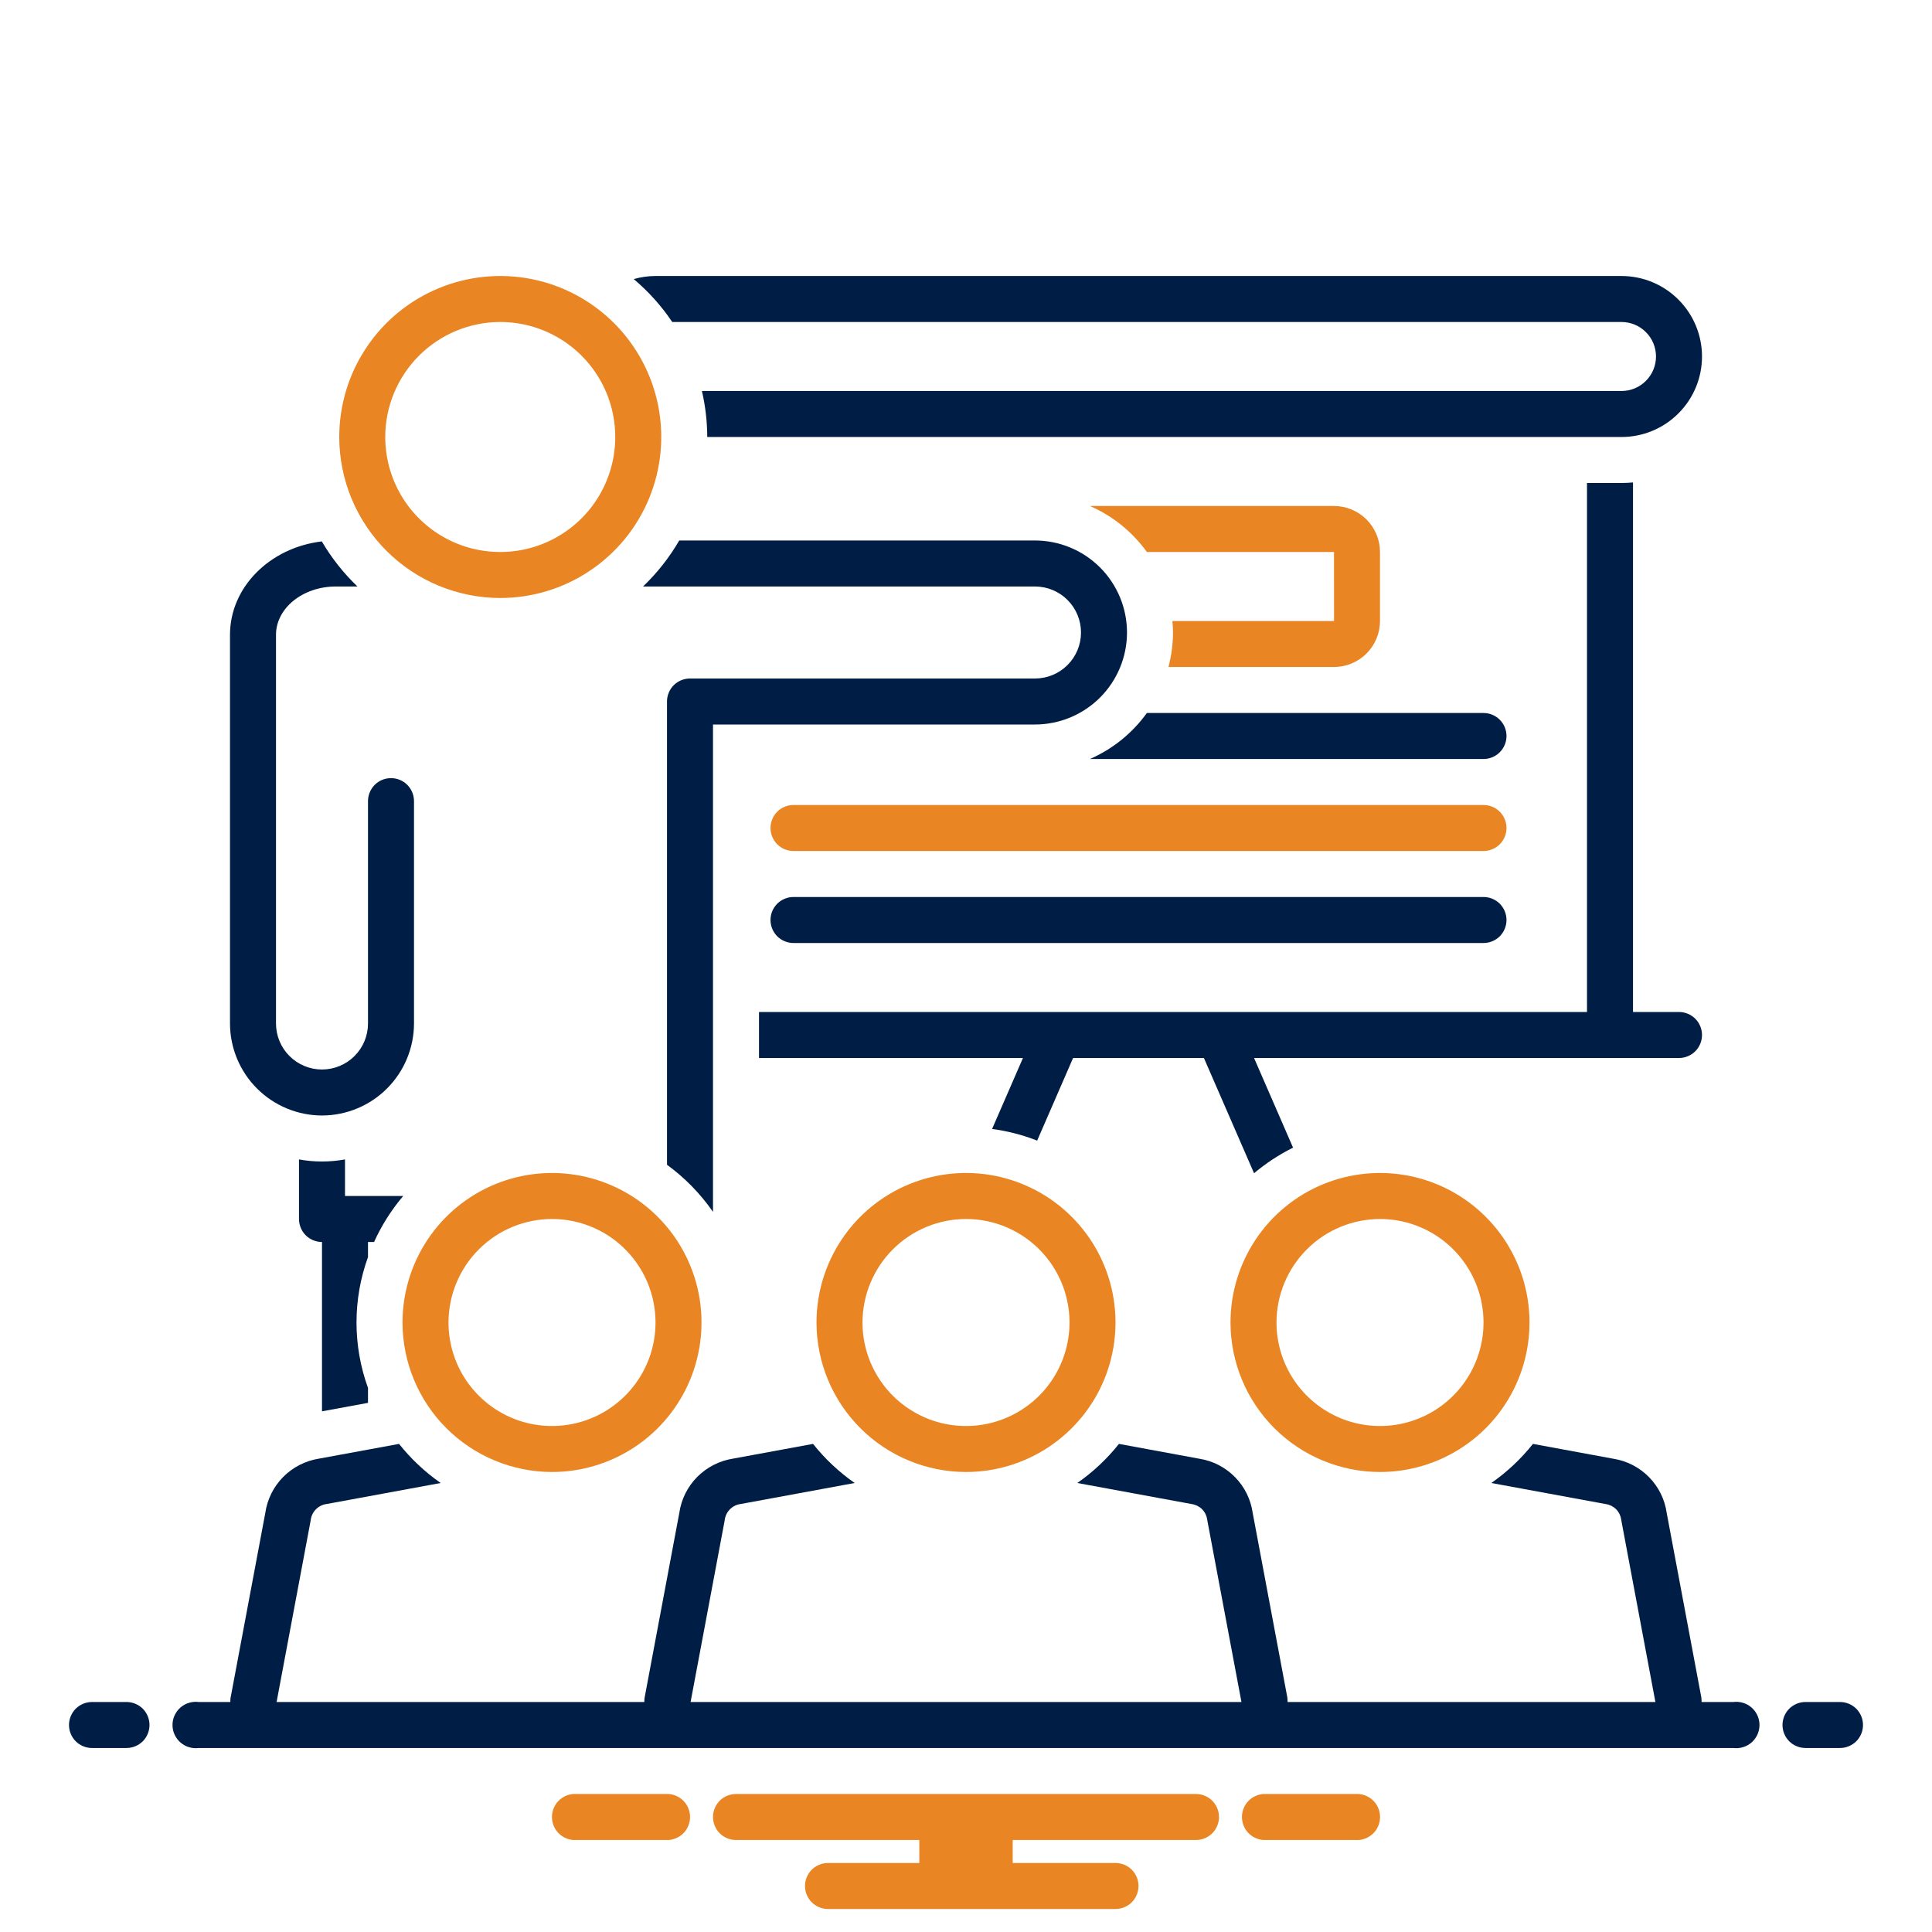
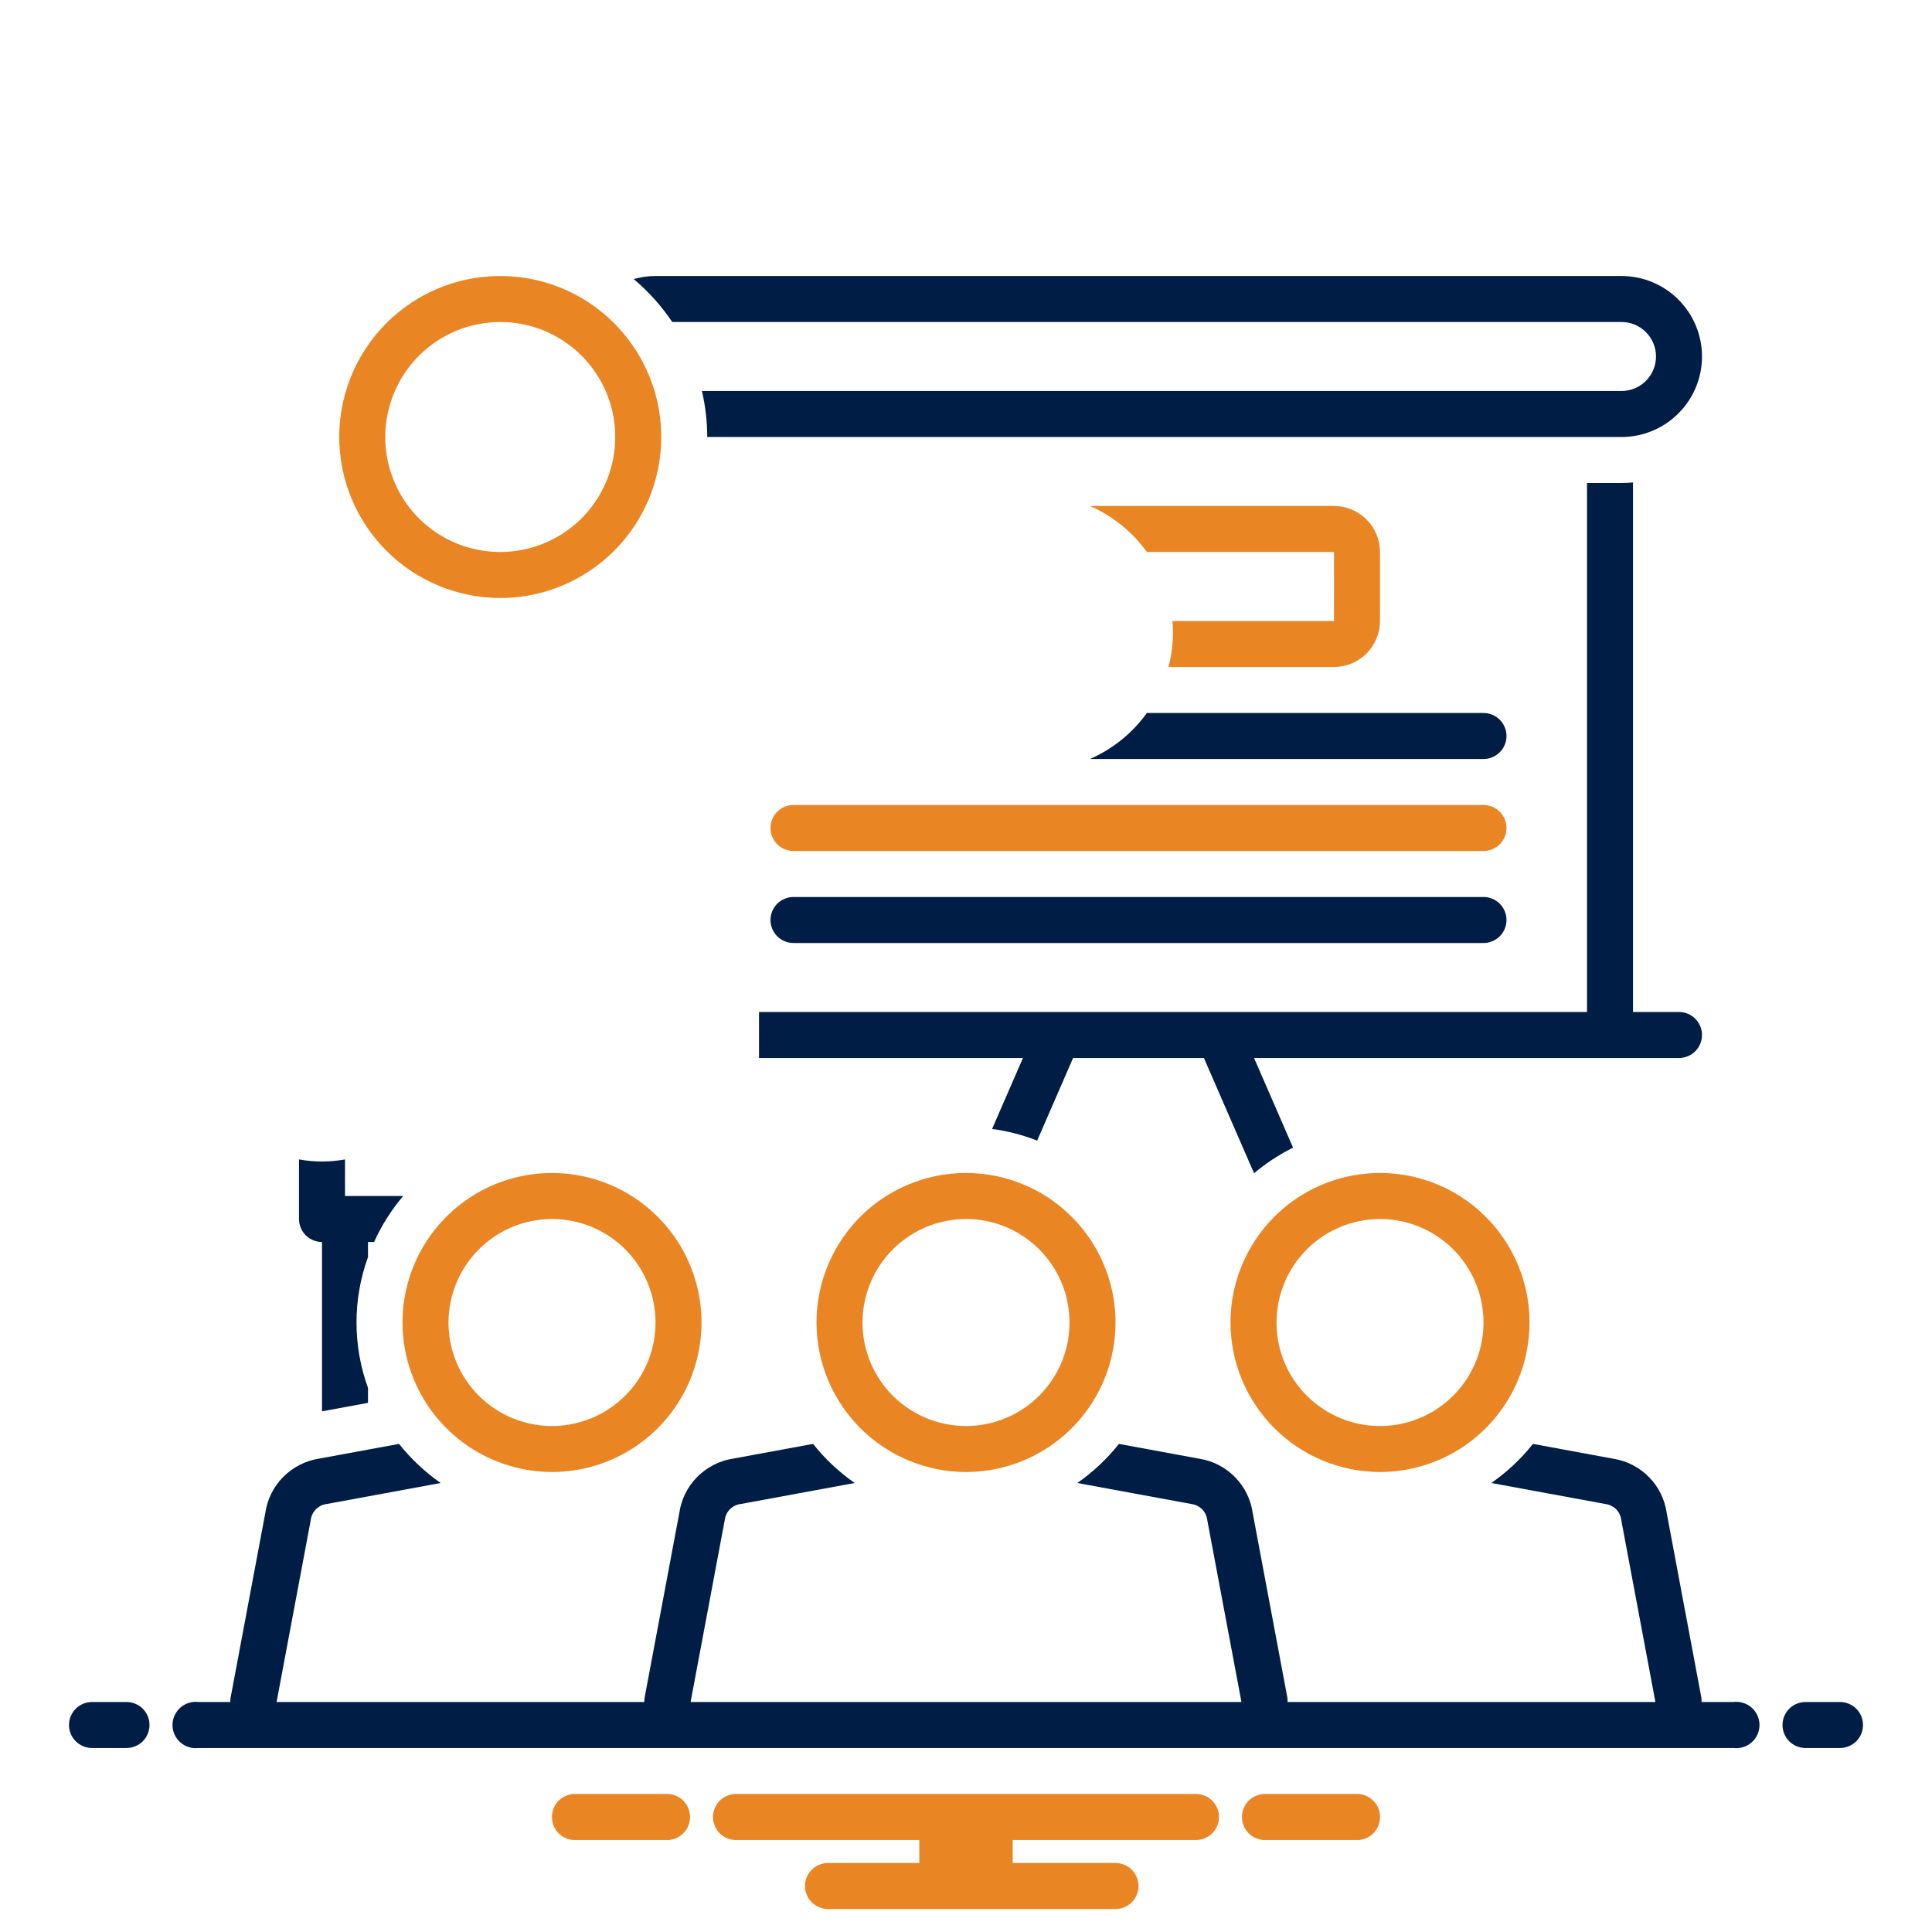
<svg xmlns="http://www.w3.org/2000/svg" width="42" height="42" viewBox="0 0 42 42" fill="none">
  <path d="M32.25 19.5H17.25C17.117 19.5 16.99 19.553 16.896 19.646C16.803 19.74 16.75 19.867 16.75 20C16.75 20.133 16.803 20.26 16.896 20.354C16.99 20.447 17.117 20.5 17.25 20.5H32.25C32.383 20.5 32.51 20.447 32.604 20.354C32.697 20.26 32.75 20.133 32.75 20C32.75 19.867 32.697 19.74 32.604 19.646C32.51 19.553 32.383 19.5 32.25 19.5Z" fill="#001E45" />
  <path d="M32.25 17.5H17.25C17.117 17.5 16.99 17.553 16.896 17.646C16.803 17.74 16.75 17.867 16.75 18C16.75 18.133 16.803 18.26 16.896 18.354C16.99 18.447 17.117 18.5 17.25 18.5H32.25C32.383 18.5 32.51 18.447 32.604 18.354C32.697 18.26 32.75 18.133 32.75 18C32.75 17.867 32.697 17.74 32.604 17.646C32.51 17.553 32.383 17.5 32.25 17.5Z" fill="#EA8524" />
  <path d="M32.25 15.5H24.932C24.617 15.938 24.19 16.283 23.695 16.5H32.25C32.383 16.5 32.51 16.447 32.603 16.354C32.697 16.26 32.75 16.133 32.75 16C32.75 15.867 32.697 15.74 32.603 15.646C32.51 15.553 32.383 15.5 32.25 15.5Z" fill="#001E45" />
  <path d="M29 14.5C29.265 14.5 29.519 14.394 29.707 14.207C29.894 14.019 30 13.765 30 13.5V12C30 11.735 29.894 11.481 29.707 11.293C29.519 11.106 29.265 11 29 11H23.695C24.19 11.217 24.617 11.562 24.932 12H29L29.001 13.5H25.487C25.494 13.582 25.5 13.665 25.5 13.75C25.499 14.003 25.466 14.255 25.401 14.5H29Z" fill="#EA8524" />
  <path d="M36.5 22H35.5V10.488C35.417 10.495 35.334 10.5 35.25 10.5H34.5V22H16.5V23H22.238L21.567 24.543C21.902 24.587 22.232 24.672 22.547 24.796L23.328 23H26.172L27.262 25.505C27.521 25.287 27.806 25.1 28.11 24.949L27.262 23H36.5C36.633 23 36.76 22.947 36.854 22.854C36.947 22.76 37 22.633 37 22.5C37 22.367 36.947 22.24 36.854 22.146C36.76 22.053 36.633 22 36.5 22ZM8 27H8.132C8.295 26.639 8.509 26.302 8.765 26H7.5V25.205C7.169 25.265 6.831 25.265 6.5 25.205V26.5C6.5 26.633 6.553 26.76 6.646 26.854C6.74 26.947 6.867 27 7 27V30.681L8 30.497V30.172C7.667 29.253 7.667 28.247 8 27.328V27ZM14.614 7H35.25C35.449 7 35.64 7.079 35.78 7.22C35.921 7.36 36 7.551 36 7.75C36 7.949 35.921 8.14 35.78 8.28C35.64 8.421 35.449 8.5 35.25 8.5H15.259C15.335 8.828 15.374 9.163 15.375 9.5H35.25C35.714 9.5 36.159 9.316 36.487 8.987C36.816 8.659 37 8.214 37 7.75C37 7.286 36.816 6.841 36.487 6.513C36.159 6.184 35.714 6 35.25 6H14.25C14.09 6 13.931 6.023 13.777 6.067C14.098 6.338 14.38 6.652 14.614 7Z" fill="#001E45" />
-   <path d="M15.5 15.75H22.5C23.03 15.75 23.539 15.539 23.914 15.164C24.289 14.789 24.5 14.28 24.5 13.75C24.5 13.22 24.289 12.711 23.914 12.336C23.539 11.961 23.03 11.75 22.5 11.75H14.766C14.552 12.119 14.287 12.455 13.979 12.75H22.5C22.765 12.75 23.02 12.855 23.207 13.043C23.395 13.23 23.5 13.485 23.5 13.75C23.5 14.015 23.395 14.27 23.207 14.457C23.02 14.645 22.765 14.75 22.5 14.75H15C14.867 14.75 14.74 14.803 14.646 14.896C14.553 14.99 14.5 15.117 14.5 15.25V25.321C14.888 25.604 15.226 25.95 15.5 26.345V15.75ZM7 24.25C7.53 24.249 8.039 24.038 8.413 23.663C8.788 23.289 8.999 22.78 9 22.25V17.416C9 17.283 8.947 17.156 8.854 17.062C8.76 16.968 8.633 16.916 8.5 16.916C8.367 16.916 8.24 16.968 8.146 17.062C8.053 17.156 8 17.283 8 17.416V22.25C8 22.515 7.895 22.77 7.707 22.957C7.52 23.145 7.265 23.25 7 23.25C6.735 23.25 6.48 23.145 6.293 22.957C6.105 22.77 6 22.515 6 22.25V13.8C6 13.221 6.583 12.75 7.3 12.75H7.771C7.469 12.461 7.208 12.131 6.996 11.77C5.871 11.903 5 12.761 5 13.8V22.25C5.001 22.78 5.212 23.289 5.587 23.663C5.961 24.038 6.47 24.249 7 24.25Z" fill="#001E45" />
  <path d="M10.875 13C11.567 13 12.244 12.795 12.819 12.41C13.395 12.026 13.844 11.479 14.109 10.839C14.373 10.2 14.443 9.496 14.308 8.817C14.173 8.138 13.839 7.515 13.35 7.025C12.86 6.536 12.237 6.202 11.558 6.067C10.879 5.932 10.175 6.002 9.536 6.266C8.896 6.531 8.349 6.98 7.965 7.556C7.58 8.131 7.375 8.808 7.375 9.5C7.376 10.428 7.745 11.318 8.401 11.974C9.057 12.63 9.947 12.999 10.875 13ZM10.875 7C11.37 7 11.853 7.147 12.264 7.421C12.675 7.696 12.995 8.086 13.185 8.543C13.374 9 13.423 9.503 13.327 9.988C13.23 10.473 12.992 10.918 12.643 11.268C12.293 11.617 11.848 11.855 11.363 11.952C10.878 12.048 10.375 11.999 9.918 11.81C9.461 11.62 9.071 11.3 8.796 10.889C8.522 10.478 8.375 9.994 8.375 9.5C8.376 8.837 8.639 8.202 9.108 7.733C9.577 7.264 10.212 7.001 10.875 7ZM30 32C30.643 32 31.271 31.809 31.806 31.452C32.34 31.095 32.757 30.588 33.003 29.994C33.249 29.4 33.313 28.746 33.188 28.116C33.062 27.485 32.753 26.906 32.298 26.452C31.844 25.997 31.265 25.688 30.634 25.562C30.004 25.437 29.35 25.501 28.756 25.747C28.162 25.993 27.655 26.41 27.298 26.944C26.941 27.479 26.75 28.107 26.75 28.75C26.751 29.612 27.094 30.438 27.703 31.047C28.312 31.656 29.138 31.999 30 32ZM30 26.5C30.445 26.5 30.88 26.632 31.25 26.879C31.62 27.126 31.908 27.478 32.079 27.889C32.249 28.3 32.294 28.753 32.207 29.189C32.12 29.625 31.906 30.026 31.591 30.341C31.276 30.656 30.875 30.87 30.439 30.957C30.003 31.044 29.55 30.999 29.139 30.829C28.728 30.658 28.376 30.37 28.129 30C27.882 29.63 27.75 29.195 27.75 28.75C27.751 28.154 27.988 27.582 28.41 27.16C28.832 26.738 29.404 26.501 30 26.5ZM12 32C12.643 32 13.271 31.809 13.806 31.452C14.34 31.095 14.757 30.588 15.003 29.994C15.249 29.4 15.313 28.746 15.188 28.116C15.062 27.485 14.753 26.906 14.298 26.452C13.844 25.997 13.264 25.688 12.634 25.562C12.004 25.437 11.35 25.501 10.756 25.747C10.162 25.993 9.655 26.41 9.298 26.944C8.941 27.479 8.75 28.107 8.75 28.75C8.751 29.612 9.094 30.438 9.703 31.047C10.312 31.656 11.138 31.999 12 32ZM12 26.5C12.445 26.5 12.88 26.632 13.25 26.879C13.62 27.126 13.908 27.478 14.079 27.889C14.249 28.3 14.294 28.753 14.207 29.189C14.12 29.625 13.906 30.026 13.591 30.341C13.276 30.656 12.875 30.87 12.439 30.957C12.002 31.044 11.55 30.999 11.139 30.829C10.728 30.658 10.376 30.37 10.129 30C9.882 29.63 9.75 29.195 9.75 28.75C9.751 28.154 9.988 27.582 10.41 27.16C10.832 26.738 11.403 26.501 12 26.5ZM21 32C21.643 32 22.271 31.809 22.806 31.452C23.34 31.095 23.757 30.588 24.003 29.994C24.249 29.4 24.313 28.746 24.188 28.116C24.062 27.485 23.753 26.906 23.298 26.452C22.844 25.997 22.265 25.688 21.634 25.562C21.004 25.437 20.35 25.501 19.756 25.747C19.162 25.993 18.655 26.41 18.298 26.944C17.941 27.479 17.75 28.107 17.75 28.75C17.751 29.612 18.094 30.438 18.703 31.047C19.312 31.656 20.138 31.999 21 32ZM21 26.5C21.445 26.5 21.88 26.632 22.25 26.879C22.62 27.126 22.908 27.478 23.079 27.889C23.249 28.3 23.294 28.753 23.207 29.189C23.12 29.625 22.906 30.026 22.591 30.341C22.276 30.656 21.875 30.87 21.439 30.957C21.003 31.044 20.55 30.999 20.139 30.829C19.728 30.658 19.376 30.37 19.129 30C18.882 29.63 18.75 29.195 18.75 28.75C18.751 28.154 18.988 27.582 19.41 27.16C19.832 26.738 20.404 26.501 21 26.5Z" fill="#EA8524" />
  <path d="M2.75 37H2C1.867 37 1.74 37.053 1.646 37.146C1.553 37.24 1.5 37.367 1.5 37.5C1.5 37.633 1.553 37.76 1.646 37.854C1.74 37.947 1.867 38 2 38H2.75C2.883 38 3.01 37.947 3.104 37.854C3.197 37.76 3.25 37.633 3.25 37.5C3.25 37.367 3.197 37.24 3.104 37.146C3.01 37.053 2.883 37 2.75 37ZM40 37H39.25C39.117 37 38.99 37.053 38.896 37.146C38.803 37.24 38.75 37.367 38.75 37.5C38.75 37.633 38.803 37.76 38.896 37.854C38.99 37.947 39.117 38 39.25 38H40C40.133 38 40.26 37.947 40.354 37.854C40.447 37.76 40.5 37.633 40.5 37.5C40.5 37.367 40.447 37.24 40.354 37.146C40.26 37.053 40.133 37 40 37Z" fill="#001E45" />
  <path d="M29.538 39H27.462C27.336 39.01 27.218 39.067 27.132 39.159C27.046 39.252 26.999 39.374 26.999 39.5C26.999 39.626 27.046 39.748 27.132 39.841C27.218 39.933 27.336 39.99 27.462 40H29.538C29.664 39.99 29.782 39.933 29.868 39.841C29.954 39.748 30.001 39.626 30.001 39.5C30.001 39.374 29.954 39.252 29.868 39.159C29.782 39.067 29.664 39.01 29.538 39ZM14.539 39H12.461C12.336 39.01 12.218 39.067 12.132 39.159C12.046 39.252 11.999 39.374 11.999 39.5C11.999 39.626 12.046 39.748 12.132 39.841C12.218 39.933 12.336 39.99 12.461 40H14.539C14.664 39.99 14.782 39.933 14.868 39.841C14.954 39.748 15.001 39.626 15.001 39.5C15.001 39.374 14.954 39.252 14.868 39.159C14.782 39.067 14.664 39.01 14.539 39ZM26 39H16C15.867 39 15.74 39.053 15.646 39.146C15.553 39.24 15.5 39.367 15.5 39.5C15.5 39.633 15.553 39.76 15.646 39.854C15.74 39.947 15.867 40 16 40H19.985V40.5H18C17.867 40.5 17.74 40.553 17.646 40.646C17.553 40.74 17.5 40.867 17.5 41C17.5 41.133 17.553 41.26 17.646 41.354C17.74 41.447 17.867 41.5 18 41.5H24.25C24.383 41.5 24.51 41.447 24.604 41.354C24.697 41.26 24.75 41.133 24.75 41C24.75 40.867 24.697 40.74 24.604 40.646C24.51 40.553 24.383 40.5 24.25 40.5H22.015V40H26C26.133 40 26.26 39.947 26.354 39.854C26.447 39.76 26.5 39.633 26.5 39.5C26.5 39.367 26.447 39.24 26.354 39.146C26.26 39.053 26.133 39 26 39Z" fill="#EA8524" />
  <path d="M37.68 37H36.991C36.989 36.968 36.992 36.937 36.986 36.904L36.233 32.892C36.192 32.597 36.057 32.324 35.848 32.111C35.64 31.899 35.369 31.759 35.075 31.712L33.325 31.389C33.066 31.715 32.761 32.001 32.42 32.239L34.907 32.697C34.991 32.709 35.07 32.748 35.13 32.807C35.191 32.867 35.23 32.945 35.243 33.029C35.244 33.04 35.246 33.051 35.248 33.062L35.987 37H27.991C27.989 36.968 27.991 36.937 27.986 36.904L27.233 32.892C27.192 32.597 27.057 32.324 26.848 32.111C26.64 31.899 26.369 31.759 26.076 31.712L24.325 31.389C24.066 31.715 23.761 32.001 23.42 32.239L25.907 32.697C25.991 32.709 26.07 32.748 26.13 32.807C26.191 32.867 26.23 32.945 26.243 33.029C26.244 33.04 26.246 33.051 26.248 33.062L26.988 37H15.013L15.752 33.062C15.754 33.051 15.756 33.04 15.757 33.029C15.771 32.943 15.812 32.864 15.875 32.804C15.938 32.743 16.019 32.705 16.106 32.695L18.58 32.239C18.239 32.001 17.934 31.715 17.675 31.389L15.937 31.709C15.641 31.755 15.368 31.895 15.157 32.107C14.946 32.32 14.809 32.595 14.767 32.892L14.01 36.923C14.007 36.949 14.009 36.974 14.007 37H6.013L6.752 33.062C6.754 33.051 6.756 33.04 6.757 33.029C6.771 32.943 6.812 32.864 6.875 32.804C6.938 32.743 7.019 32.705 7.106 32.695L9.58 32.239C9.239 32.001 8.934 31.715 8.675 31.389L6.937 31.709C6.641 31.755 6.368 31.895 6.157 32.107C5.946 32.32 5.809 32.595 5.767 32.892L5.01 36.923C5.007 36.949 5.009 36.974 5.007 37H4.32C4.249 36.991 4.176 36.997 4.108 37.018C4.039 37.038 3.976 37.074 3.922 37.121C3.868 37.168 3.825 37.227 3.795 37.292C3.765 37.357 3.75 37.428 3.75 37.5C3.75 37.572 3.765 37.643 3.795 37.708C3.825 37.773 3.868 37.832 3.922 37.879C3.976 37.926 4.039 37.962 4.108 37.982C4.176 38.003 4.249 38.009 4.32 38H37.68C37.751 38.009 37.823 38.003 37.892 37.982C37.961 37.962 38.024 37.926 38.078 37.879C38.132 37.832 38.175 37.773 38.205 37.708C38.234 37.643 38.25 37.572 38.25 37.5C38.25 37.428 38.234 37.357 38.205 37.292C38.175 37.227 38.132 37.168 38.078 37.121C38.024 37.074 37.961 37.038 37.892 37.018C37.823 36.997 37.751 36.991 37.68 37Z" fill="#001E45" />
</svg>